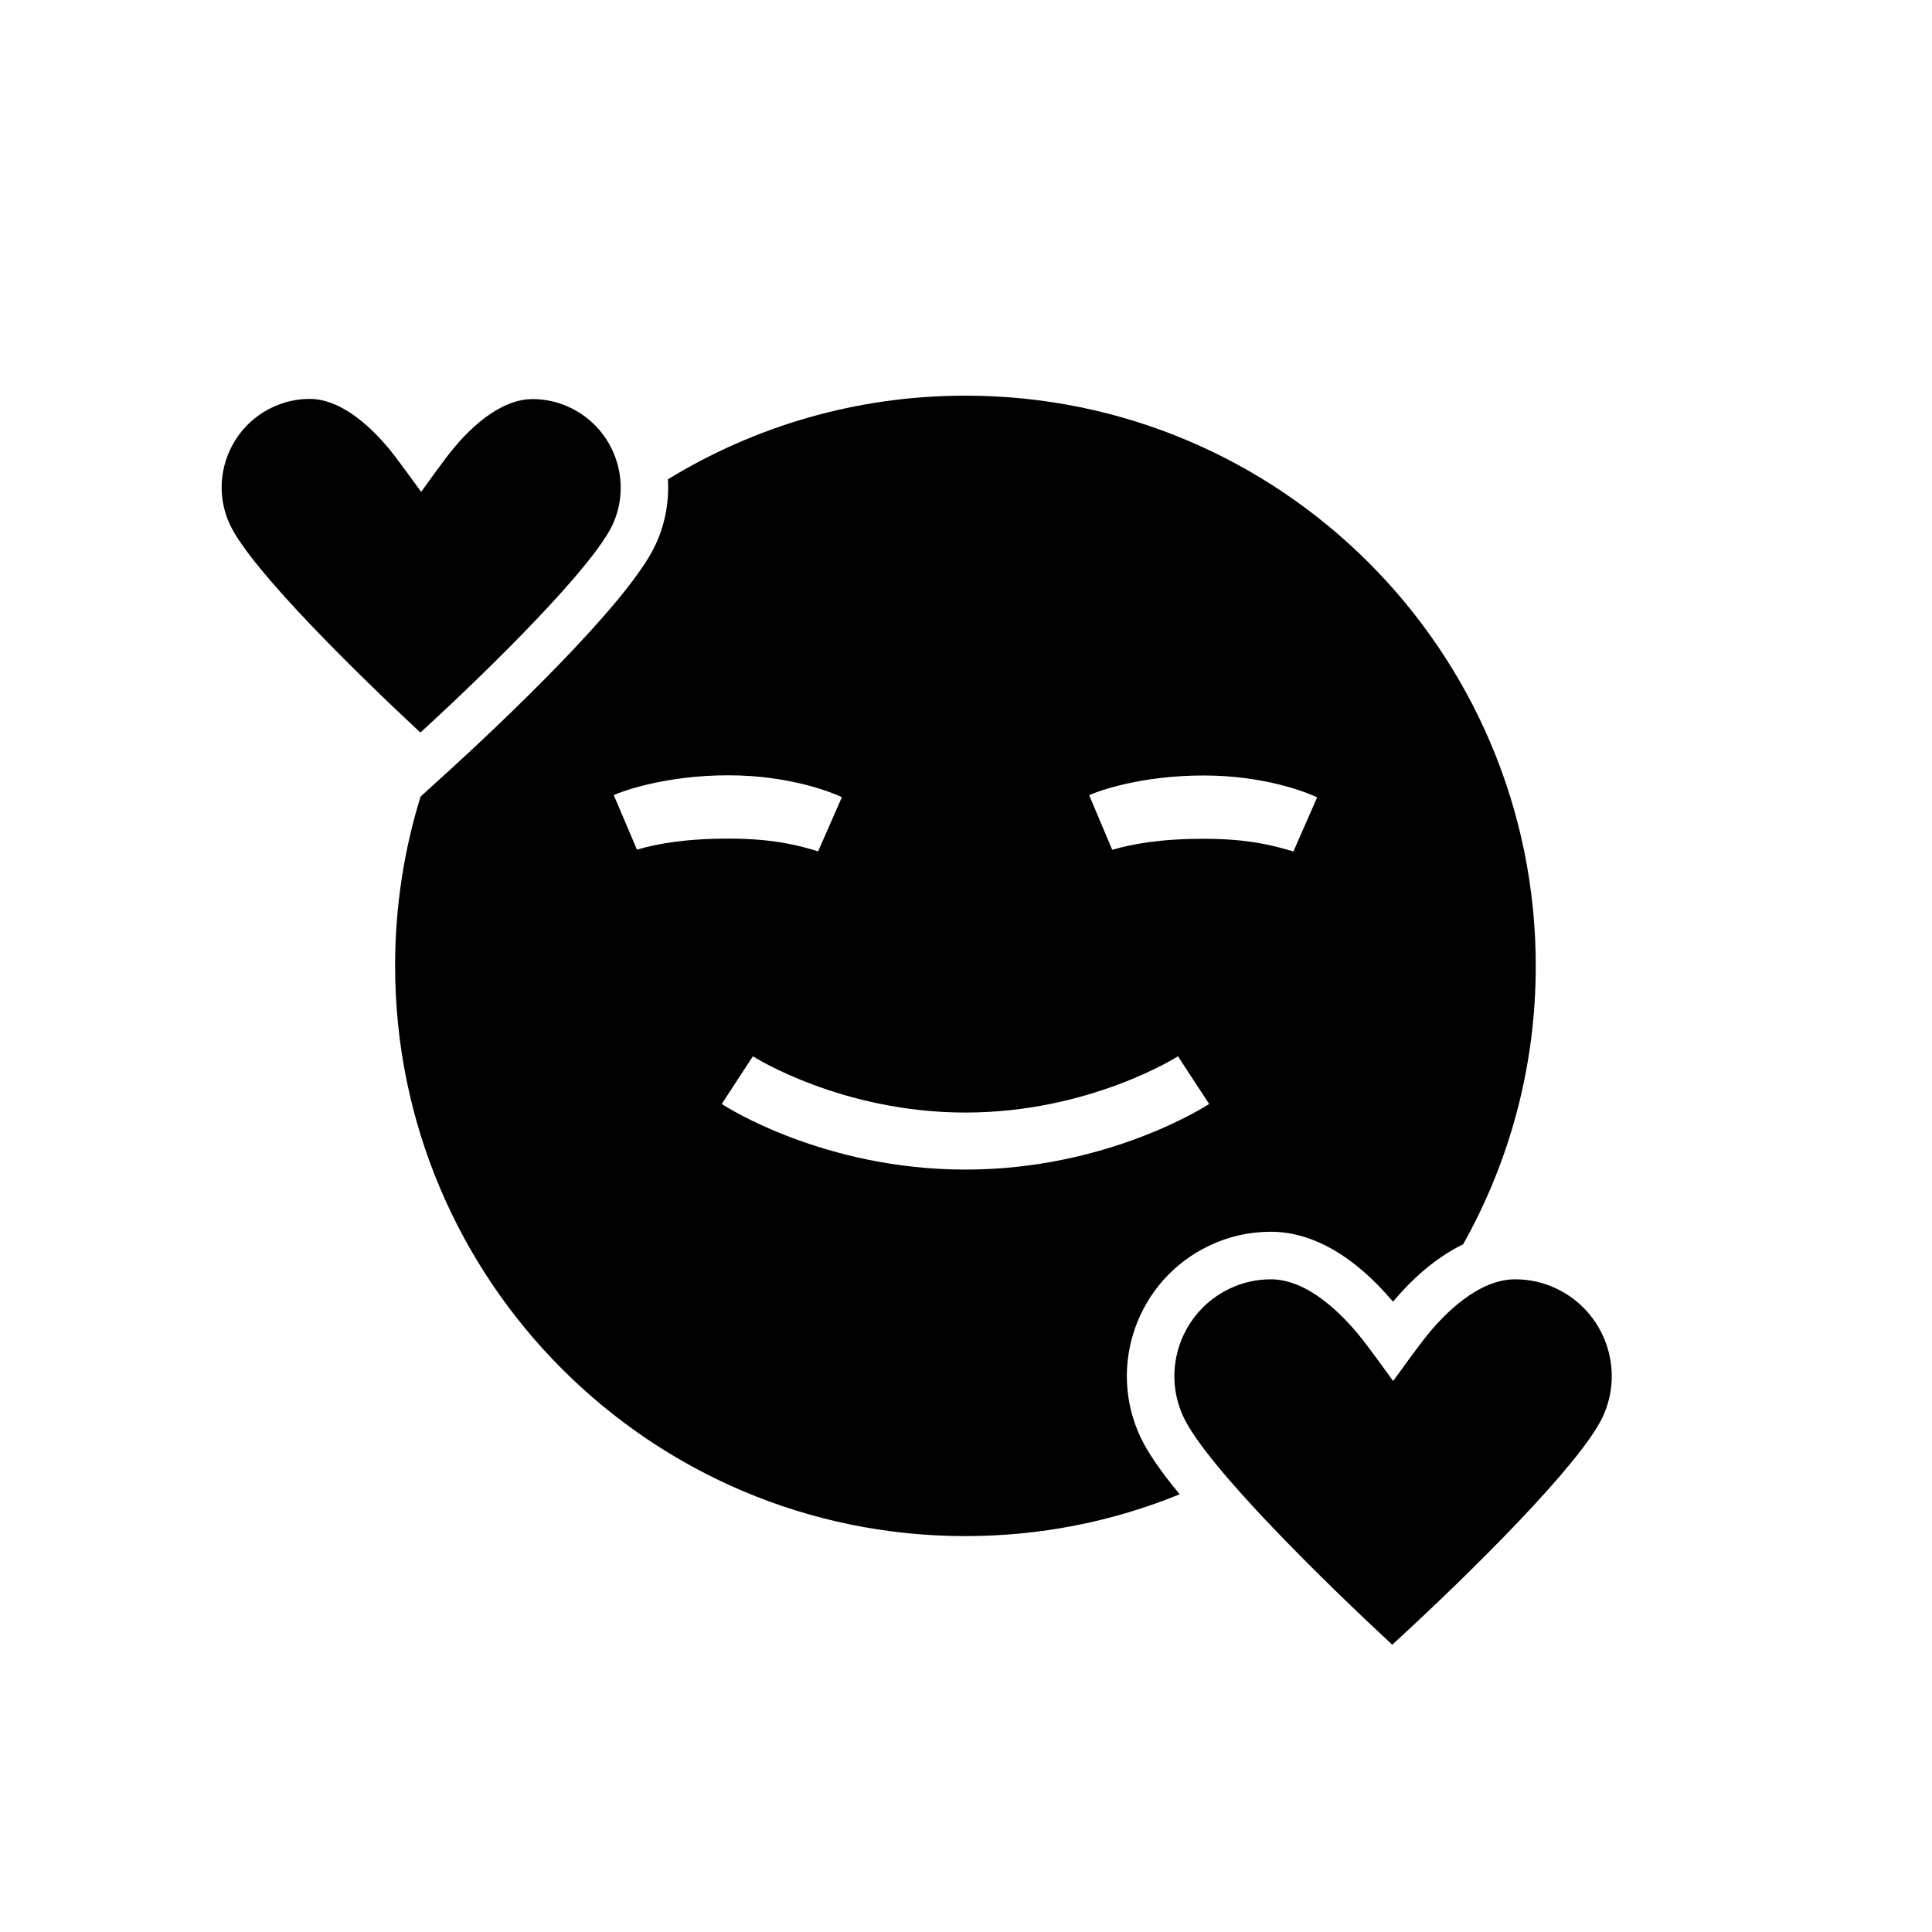
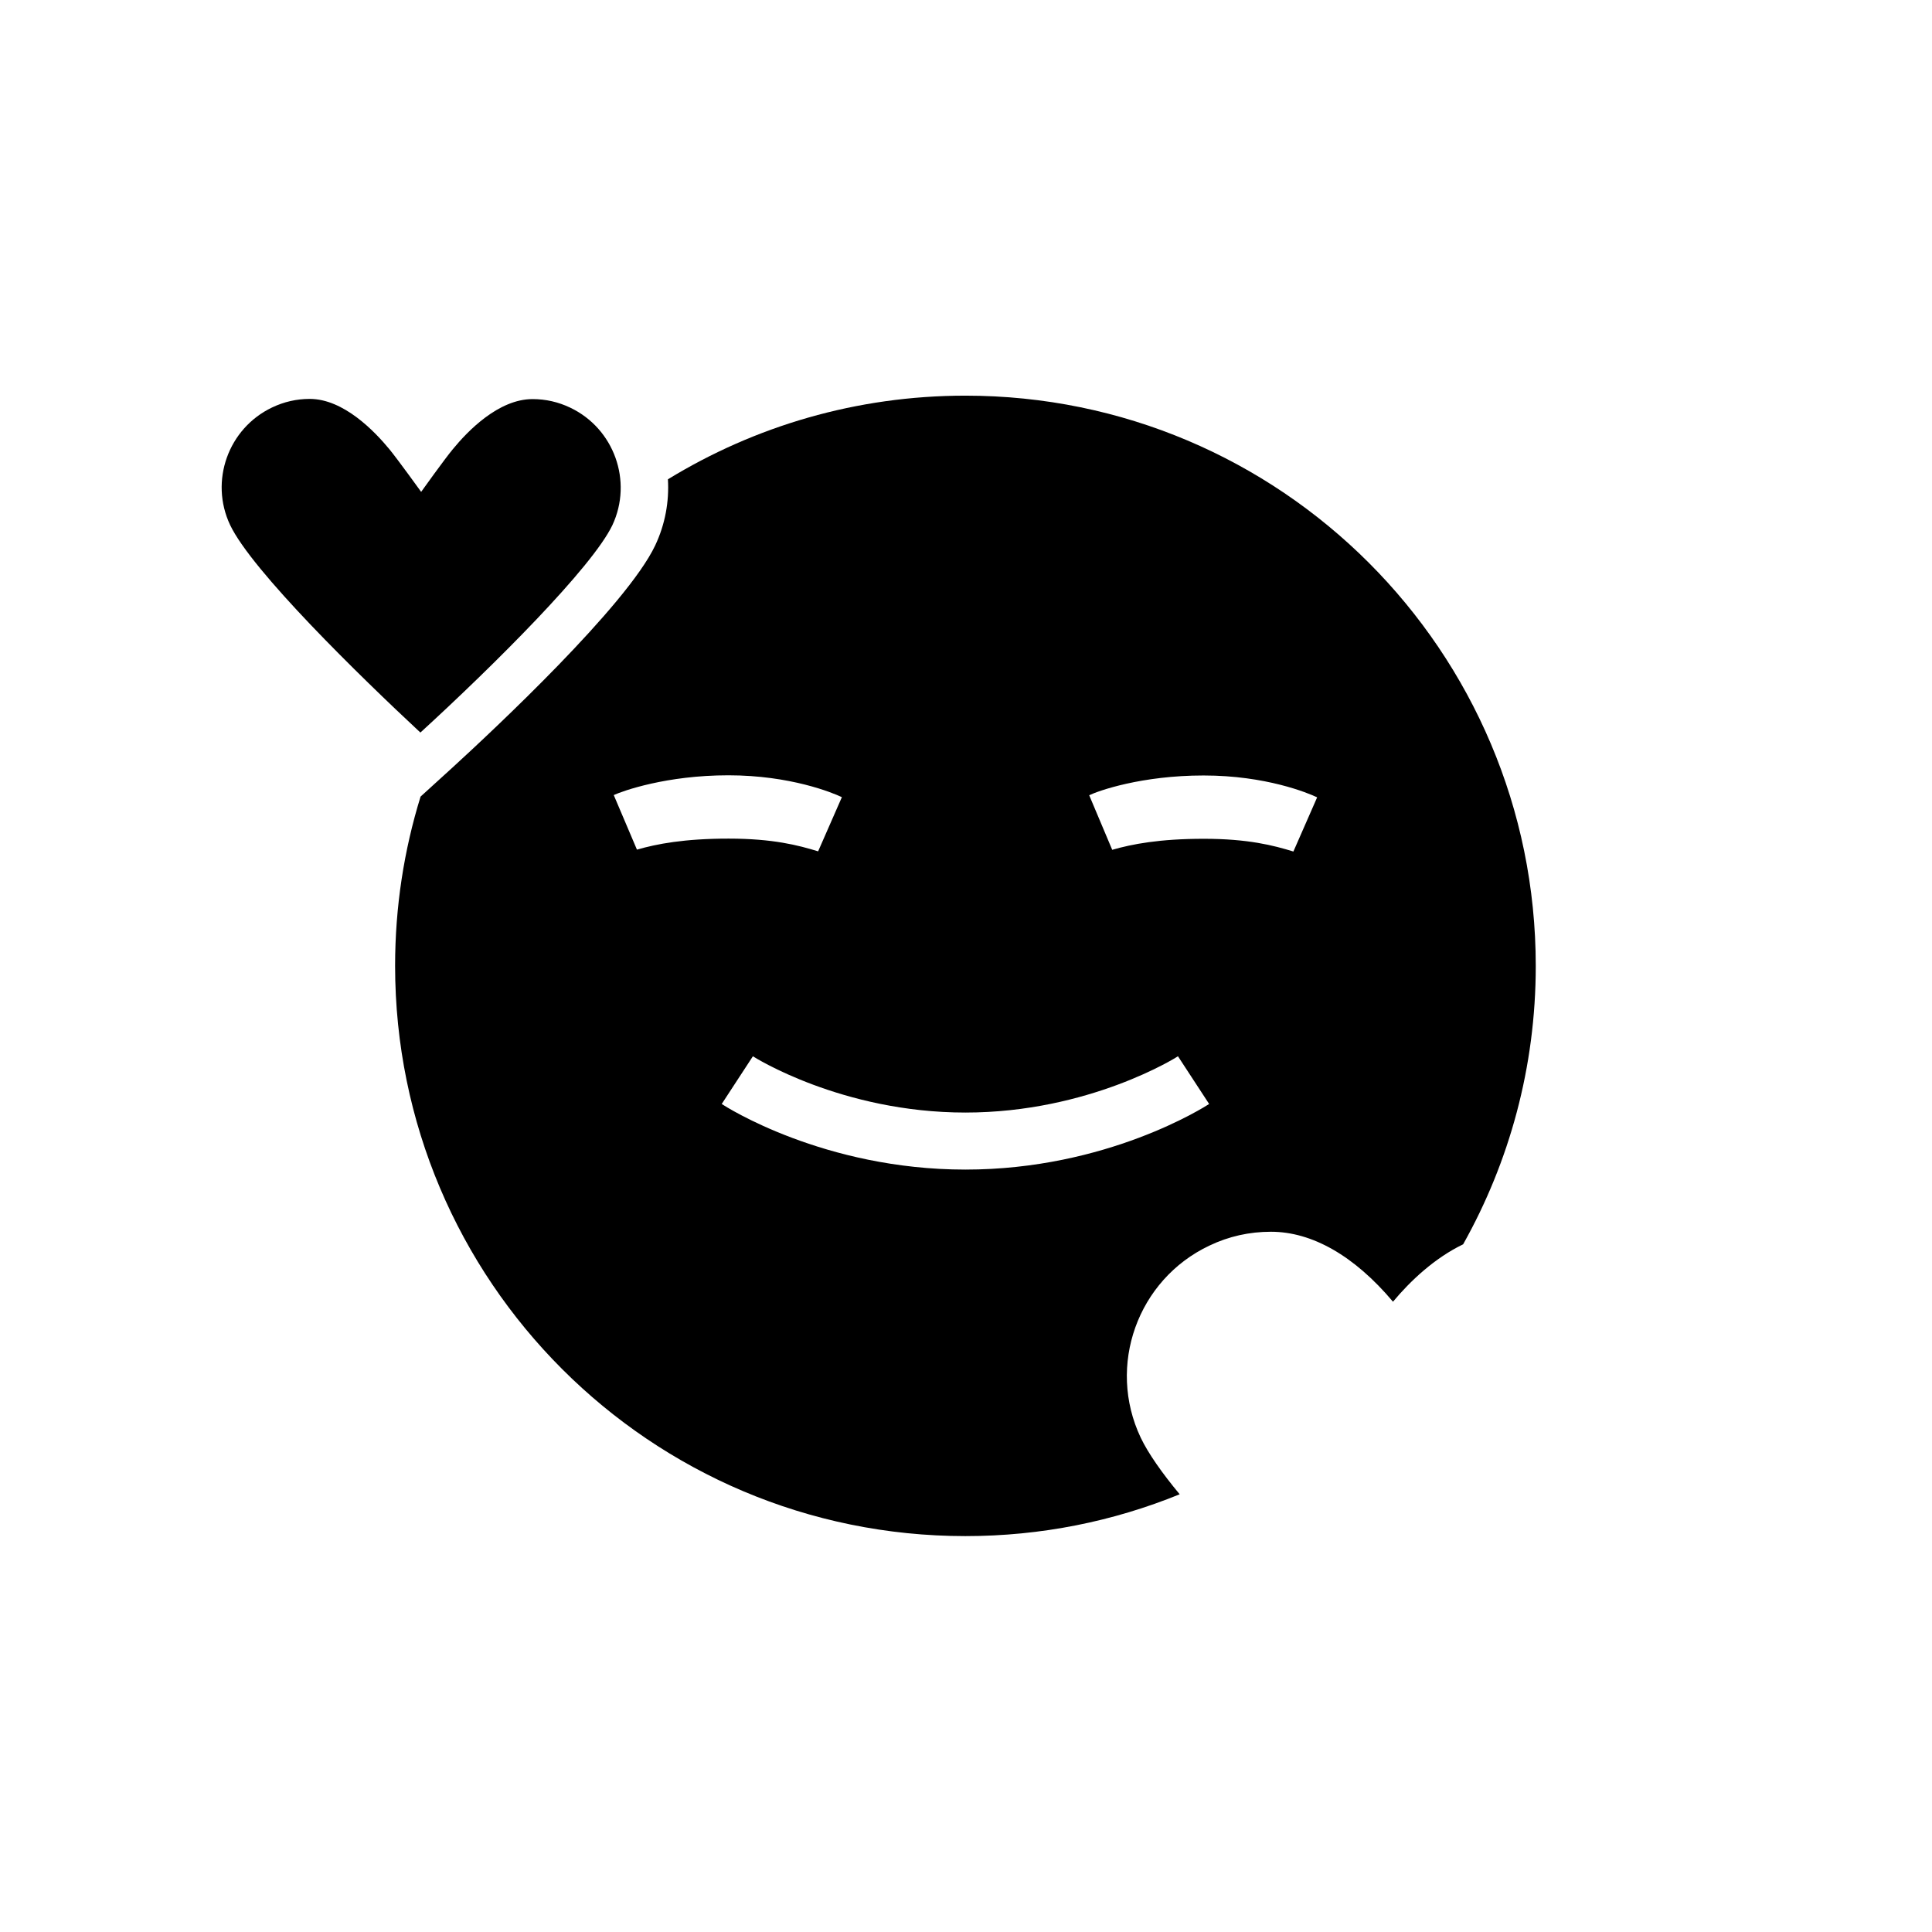
<svg xmlns="http://www.w3.org/2000/svg" fill="#000000" width="800px" height="800px" version="1.1" viewBox="144 144 512 512">
  <g>
-     <path d="m556.48 485.5c-3.477-1.664-7.152-2.469-10.934-2.469-9.875 0-18.793 9.27-23.125 14.559-2.469 2.973-9.219 12.395-9.219 12.395s-6.699-9.32-9.168-12.293c-4.383-5.289-13.352-14.66-23.227-14.66-3.777 0-7.457 0.805-10.934 2.469-12.746 6.047-18.238 21.363-12.191 34.109 6.348 13.352 37.734 43.984 55.27 60.254 21.312-19.496 49.879-47.961 55.723-60.254 6.043-12.75 0.551-28.066-12.195-34.109z" fill-rule="evenodd" />
-     <path d="m295.11 252.03c-3.176-1.512-6.5-2.266-9.977-2.266-9.02 0-17.18 8.465-21.109 13.25-2.266 2.719-8.414 11.336-8.414 11.336s-6.144-8.516-8.363-11.234c-3.981-4.836-12.191-13.402-21.16-13.402-3.477 0-6.801 0.754-9.977 2.266-11.637 5.543-16.625 19.496-11.133 31.137 5.793 12.191 34.461 40.152 50.43 55.016 19.445-17.785 45.543-43.781 50.883-54.965 5.445-11.641 0.457-25.598-11.18-31.137z" fill-rule="evenodd" />
+     <path d="m295.11 252.03c-3.176-1.512-6.5-2.266-9.977-2.266-9.02 0-17.18 8.465-21.109 13.25-2.266 2.719-8.414 11.336-8.414 11.336s-6.144-8.516-8.363-11.234c-3.981-4.836-12.191-13.402-21.16-13.402-3.477 0-6.801 0.754-9.977 2.266-11.637 5.543-16.625 19.496-11.133 31.137 5.793 12.191 34.461 40.152 50.43 55.016 19.445-17.785 45.543-43.781 50.883-54.965 5.445-11.641 0.457-25.598-11.18-31.137" fill-rule="evenodd" />
    <path d="m446.3 524.99c-9.02-19.043-0.855-41.867 18.188-50.883 5.141-2.469 10.629-3.68 16.324-3.68 10.934 0 22.117 6.398 32.344 18.539 4.637-5.543 10.984-11.539 18.59-15.215 12.242-21.816 19.246-46.953 19.246-73.758 0-83.48-67.66-151.14-151.14-151.14-28.918 0-55.871 8.113-78.848 22.168 0.352 5.844-0.707 11.891-3.375 17.531-7.559 15.973-43.074 49.121-53.758 58.895l-8.414 7.656c-4.383 14.156-6.75 29.223-6.75 44.84 0 83.48 67.66 151.14 151.14 151.14 20.102 0 39.246-3.93 56.781-11.082-4.684-5.641-8.363-10.879-10.328-15.012zm16.68-175.48c16.473 0 27.66 4.637 30.078 5.793l-6.297 14.359c-5.238-1.613-11.992-3.375-23.73-3.375-11.738 0-19.043 1.41-24.285 2.922l-6.098-14.461c2.367-1.156 13.855-5.238 30.332-5.238zm-156.33 5.191c2.418-1.109 13.957-5.238 30.379-5.238 16.426 0 27.66 4.637 30.078 5.793l-6.297 14.359c-5.238-1.613-11.992-3.375-23.73-3.375s-19.043 1.41-24.285 2.922zm28.613 81.867 8.262-12.645c0.203 0.152 23.477 14.914 56.324 14.914s56.125-14.762 56.324-14.914l8.262 12.645c-1.109 0.707-27.055 17.383-64.59 17.383-37.527 0-63.523-16.676-64.582-17.383z" />
  </g>
</svg>